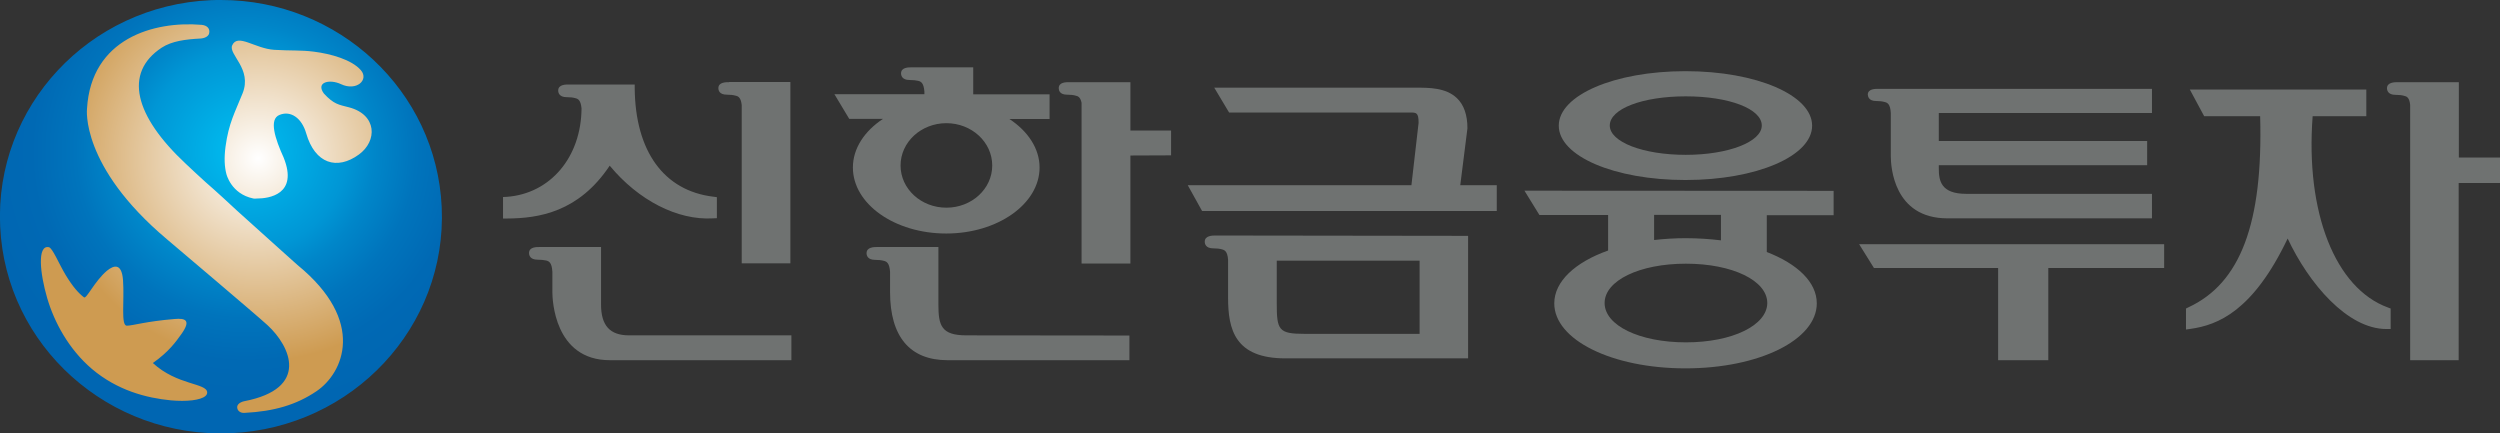
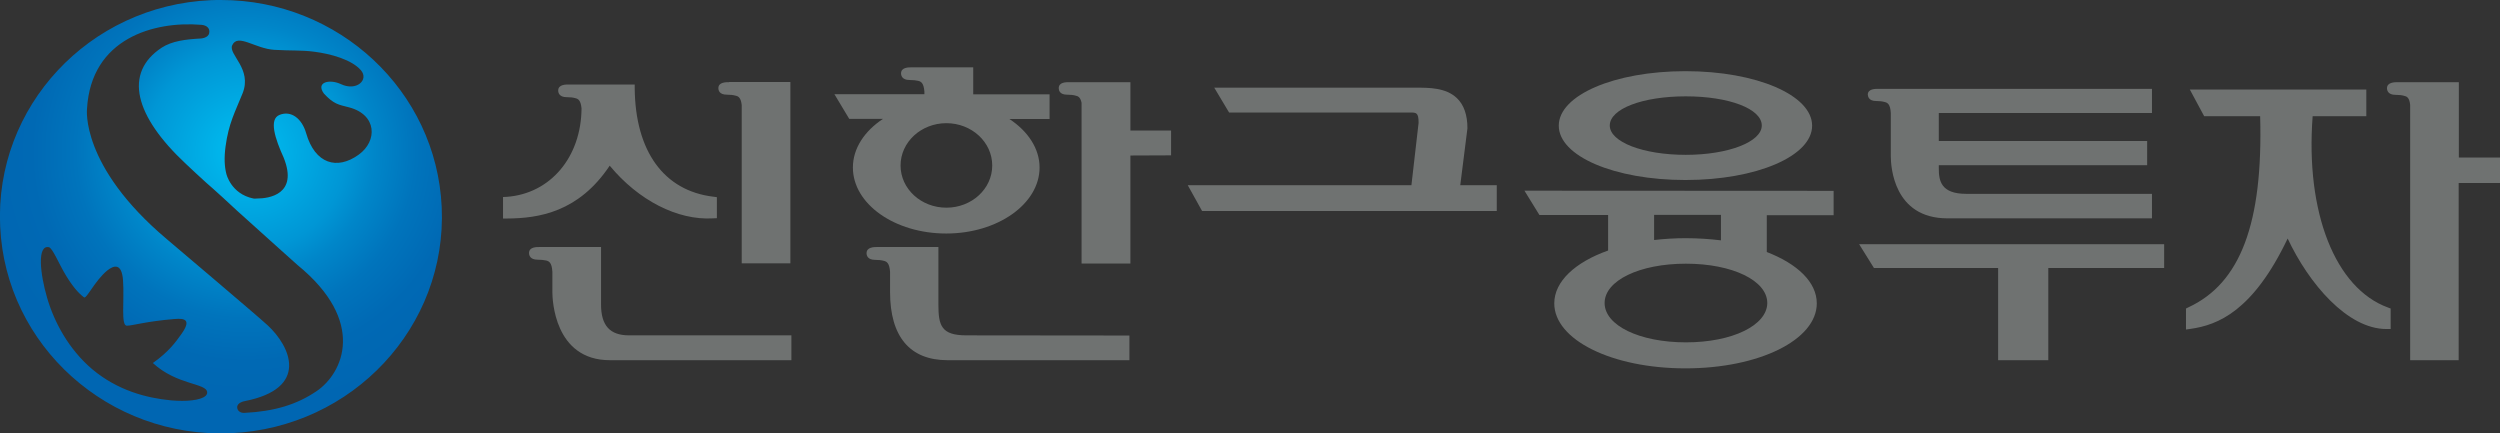
<svg xmlns="http://www.w3.org/2000/svg" xmlns:xlink="http://www.w3.org/1999/xlink" version="1.1" id="Layer_1" x="0px" y="0px" viewBox="0 0 149.99 26" style="enable-background:new 0 0 149.99 26;" xml:space="preserve">
  <rect x="0" y="0" width="149.99" height="26" fill="#333333" stroke="none" />
  <style type="text/css">
	
		.st0{clip-path:url(#SVGID_00000134231344693112337310000009054387664021268640_);fill:url(#SVGID_00000093869688744001652810000005480006707157677719_);}
	
		.st1{clip-path:url(#SVGID_00000117636793763336290870000002183450263620117407_);fill:url(#SVGID_00000026853041084303174340000017410332395932979846_);}
	.st2{fill:#6F7271;}
</style>
  <g>
    <g>
      <g>
        <defs>
-           <path id="SVGID_1_" d="M12.66,0.19C5.44,0.51-0.15,6.5,0.18,13.58c0.33,7.07,6.44,12.55,13.66,12.24      c7.22-0.32,12.8-6.32,12.48-13.4C26,5.54,20.22,0.17,13.26,0.17C13.06,0.18,12.86,0.18,12.66,0.19" />
-         </defs>
+           </defs>
        <clipPath id="SVGID_00000182494534978156834330000012727422874595154345_">
          <use xlink:href="#SVGID_1_" style="overflow:visible;" />
        </clipPath>
        <radialGradient id="SVGID_00000163778815851228864830000011996470782794724769_" cx="-289.64" cy="-378.178" r="1.124" gradientTransform="matrix(11.05 0 0 10.834 3216.026 4106.68)" gradientUnits="userSpaceOnUse">
          <stop offset="0" style="stop-color:#FFFFFF" />
          <stop offset="1" style="stop-color:#CE9B51" />
        </radialGradient>
        <rect x="-0.15" y="0.18" style="clip-path:url(#SVGID_00000182494534978156834330000012727422874595154345_);fill:url(#SVGID_00000163778815851228864830000011996470782794724769_);" width="26.79" height="25.96" />
      </g>
    </g>
    <g>
      <g>
        <defs>
          <path id="SVGID_00000101061765985049318520000008234468214087601834_" d="M10.26,24.02c-1.47-0.14-3.21-0.59-4.74-1.88      c-1.4-1.19-2.27-2.82-2.69-4.26c-0.43-1.47-0.61-3.19,0.1-3.05c0.22,0.04,0.6,0.99,1.01,1.67c0.43,0.71,0.78,1.1,1.1,1.34      c0.15,0.11,0.64-0.98,1.38-1.6c0.42-0.34,0.88-0.46,0.96,0.56c0.09,1.25-0.14,2.74,0.23,2.74c0.35,0,1.14-0.26,2.86-0.4      c0.65-0.06,1.02,0.06,0.4,0.92c-0.31,0.43-0.72,1.03-1.7,1.72c1.47,1.35,3.23,1.19,3.26,1.76c0.02,0.33-0.64,0.51-1.5,0.51      C10.71,24.05,10.49,24.04,10.26,24.02 M15.2,11.91c-1.35-0.28-1.62-1.48-1.62-1.48c-0.11-0.42-0.14-0.95-0.05-1.63      c0.19-1.42,0.58-2.09,1.02-3.19c0.6-1.48-0.86-2.34-0.62-2.89c0.33-0.74,1.37,0.2,2.53,0.27c1,0.06,1.6,0.01,2.37,0.11      c1.03,0.13,2.27,0.48,2.82,1.11c0.5,0.58-0.26,1.28-1.19,0.84c-0.68-0.32-1.53-0.13-1.03,0.56c0.6,0.65,0.89,0.67,1.51,0.83      c1.68,0.44,1.72,2.02,0.58,2.84c-1.3,0.94-2.62,0.55-3.15-1.28c-0.26-0.91-0.92-1.38-1.59-1.11c-0.67,0.25-0.27,1.45,0.24,2.57      c0.89,2.22-0.91,2.45-1.59,2.45C15.32,11.92,15.24,11.92,15.2,11.91 M14.23,24.44c-0.01-0.29,0.43-0.37,0.43-0.37      c3.92-0.76,2.78-3.28,1.39-4.56c-0.58-0.54-6.04-5.16-6.04-5.16C4.8,9.96,5.22,6.52,5.22,6.52c0.25-4.22,4.02-5.27,6.87-5.03      c0.34,0.03,0.52,0.23,0.46,0.5c-0.06,0.3-0.51,0.32-0.51,0.32c-0.91,0.05-1.72,0.15-2.34,0.55c-2.3,1.52-1.62,4.1,1.44,6.96      c0.39,0.36,0.79,0.75,1.22,1.13c0,0,0.62,0.53,1.84,1.67c2.36,2.13,3.65,3.28,3.65,3.28c4.15,3.39,2.74,6.49,1.14,7.57      c-1.21,0.82-2.55,1.21-4.31,1.3c-0.02,0-0.03,0-0.05,0C14.47,24.78,14.24,24.68,14.23,24.44 M12.65,0.01      C5.34,0.33-0.33,6.41,0.01,13.59c0.33,7.17,6.53,12.72,13.84,12.4c7.32-0.33,12.98-6.4,12.65-13.57C26.18,5.44,20.31,0,13.26,0      C13.06,0,12.85,0,12.65,0.01" />
        </defs>
        <clipPath id="SVGID_00000156583926506149573750000003598269447774147262_">
          <use xlink:href="#SVGID_00000101061765985049318520000008234468214087601834_" style="overflow:visible;" />
        </clipPath>
        <radialGradient id="SVGID_00000003796466823183396460000009378928036254672566_" cx="-282.194" cy="-363.009" r="1.123" gradientTransform="matrix(24.704 0 0 24.222 6986.089 8801.933)" gradientUnits="userSpaceOnUse">
          <stop offset="0" style="stop-color:#00BFF2" />
          <stop offset="0.219" style="stop-color:#0096D5" />
          <stop offset="0.278" style="stop-color:#0086C9" />
          <stop offset="0.368" style="stop-color:#0074BC" />
          <stop offset="0.463" style="stop-color:#0069B4" />
          <stop offset="0.573" style="stop-color:#0066B2" />
          <stop offset="1" style="stop-color:#0066B2" />
        </radialGradient>
        <rect x="-0.33" style="clip-path:url(#SVGID_00000156583926506149573750000003598269447774147262_);fill:url(#SVGID_00000003796466823183396460000009378928036254672566_);" width="27.15" height="26.31" />
      </g>
    </g>
    <path class="st2" d="M36.58,9.94c1.72,2.08,4.07,3.29,6.2,3.16l0.23-0.01v-1.26l-0.22-0.03c-2.96-0.36-4.67-2.72-4.71-6.49V5.07   h-3.95c-0.17,0-0.64-0.01-0.64,0.36c0,0.12,0.05,0.4,0.51,0.4c0.21,0,0.39,0.02,0.52,0.06C34.68,5.93,34.84,6,34.89,6.5   c-0.02,2.93-1.87,5.12-4.49,5.31l-0.22,0.01v1.29h0.24C32.32,13.1,34.72,12.73,36.58,9.94" />
    <path class="st2" d="M37.74,20.12c-1.15,0-1.68-0.59-1.68-1.85v-3.45h-3.68c-0.18,0-0.64-0.01-0.64,0.36c0,0.12,0.05,0.4,0.51,0.4   c0.21,0,0.38,0.02,0.52,0.05c0.17,0.04,0.34,0.13,0.37,0.68v1.21c0,0.42,0.1,4.09,3.45,4.09h10.89v-1.49L37.74,20.12L37.74,20.12z" />
    <path class="st2" d="M43.74,4.93c-0.17,0-0.64-0.01-0.64,0.36c0,0.12,0.05,0.39,0.51,0.39c0.2,0,0.39,0.02,0.52,0.06   c0.16,0.03,0.32,0.11,0.37,0.56v9.5h2.92V4.92h-3.68V4.93z" />
    <path class="st2" d="M51.17,10.05c0,2.19,2.51,3.96,5.6,3.96s5.6-1.78,5.6-3.96c0-1.14-0.7-2.18-1.81-2.91h2.41V5.66h-4.58V4.04   H54.7c-0.17,0-0.64-0.01-0.64,0.36c0,0.12,0.05,0.4,0.51,0.4c0.21,0,0.39,0.02,0.52,0.05c0.16,0.04,0.33,0.12,0.37,0.64v0.16h-5.4   l0.89,1.48h2.03C51.87,7.86,51.17,8.9,51.17,10.05 M56.78,12.46c-1.52,0-2.75-1.13-2.75-2.53s1.23-2.54,2.75-2.54   s2.75,1.14,2.75,2.54S58.3,12.46,56.78,12.46" />
    <path class="st2" d="M57.98,20.12c-1.51,0-1.68-0.59-1.68-1.85v-3.45h-3.68c-0.17,0-0.63,0-0.63,0.37c0,0.12,0.05,0.4,0.51,0.4   c0.2,0,0.39,0.02,0.53,0.06c0.16,0.04,0.33,0.12,0.37,0.65v1.22c0,2.68,1.19,4.09,3.45,4.09h10.91v-1.48L57.98,20.12L57.98,20.12z" />
    <path class="st2" d="M70.26,9.32V7.83h-2.44v-2.9h-3.67c-0.17,0-0.63-0.01-0.63,0.36c0,0.12,0.05,0.39,0.5,0.39   c0.21,0,0.39,0.02,0.52,0.06c0.14,0.03,0.28,0.09,0.35,0.43v9.64h2.93V9.33L70.26,9.32L70.26,9.32z" />
    <polygon class="st2" points="111.54,14.65 112.43,16.08 119.88,16.08 119.88,21.61 122.89,21.61 122.89,16.08 129.84,16.08    129.84,14.65  " />
    <path class="st2" d="M112.56,6.06c0.2,0,0.38,0.02,0.51,0.06c0.17,0.04,0.34,0.12,0.37,0.66v2.57c0,0.63,0.16,3.75,3.4,3.75h12.27   v-1.47h-11.14c-1.53,0-1.65-0.79-1.65-1.53V9.91h12.5V8.46h-12.5V6.78h12.79V5.33h-16.42c-0.19,0-0.63,0-0.63,0.35   C112.07,5.78,112.11,6.06,112.56,6.06" />
    <path class="st2" d="M138.75,6.97h3.22v-1.6h-10.59l0.86,1.6h3.36c0.18,6.44-1.19,10.03-4.31,11.47l-0.14,0.07v0.16v0.82v0.28   l0.28-0.04c1.63-0.23,3.74-1.06,5.82-5.42c1.27,2.7,3.58,5.43,5.93,5.43h0.25V19.5v-0.82v-0.17l-0.16-0.06   C140.11,17.3,138.31,12.76,138.75,6.97" />
    <path class="st2" d="M149.99,9.45h-2.47V4.93h-3.67c-0.17,0-0.64,0-0.64,0.36c0,0.12,0.05,0.4,0.51,0.4c0.21,0,0.39,0.02,0.52,0.06   c0.15,0.03,0.32,0.1,0.36,0.55v15.31h2.91V10.98h2.48V9.45z" />
    <path class="st2" d="M101.12,10.8c4.26,0,7.6-1.43,7.6-3.26s-3.34-3.27-7.6-3.27s-7.6,1.44-7.6,3.27   C93.52,9.37,96.86,10.8,101.12,10.8 M101.14,5.78c2.6,0,4.56,0.75,4.56,1.75c0,0.98-2.01,1.76-4.56,1.76   c-2.56,0-4.56-0.77-4.56-1.76C96.58,6.53,98.54,5.78,101.14,5.78" />
    <path class="st2" d="M91.46,11.44l0.9,1.46h4.12v2.13c-1.97,0.7-3.23,1.85-3.23,3.17c0,2.19,3.46,3.9,7.87,3.9   c4.42,0,7.88-1.71,7.88-3.9c0-1.27-1.16-2.37-3-3.08v-2.21h4.01v-1.46L91.46,11.44L91.46,11.44z M101.15,20.54   c-2.78,0-4.88-1.01-4.88-2.36s2.1-2.36,4.88-2.36s4.88,1.01,4.88,2.36C106.02,19.52,103.93,20.54,101.15,20.54 M101.13,14.29   c-0.65,0-1.28,0.04-1.89,0.11v-1.51h4.01v1.53C102.58,14.34,101.87,14.29,101.13,14.29" />
-     <path class="st2" d="M72.92,14.13c-0.17,0-0.64,0-0.64,0.37c0,0.12,0.05,0.4,0.51,0.4c0.21,0,0.39,0.02,0.52,0.06   c0.16,0.04,0.33,0.11,0.37,0.62v2.28c0,1.91,0.41,3.64,3.44,3.64h10.96v-7.35L72.92,14.13z M85.17,20.03h-6.9   c-1.57,0-1.67-0.23-1.67-1.85v-2.54h8.57V20.03z" />
    <path class="st2" d="M87.61,11.11l0.43-3.41c0-0.8-0.21-1.41-0.63-1.81c-0.66-0.64-1.7-0.63-2.46-0.63h-12.1l0.89,1.49H84.6   c0.37,0,0.51,0,0.51,0.62l-0.43,3.74H71.26l0.86,1.55H89.8v-1.55H87.61z" />
  </g>
</svg>